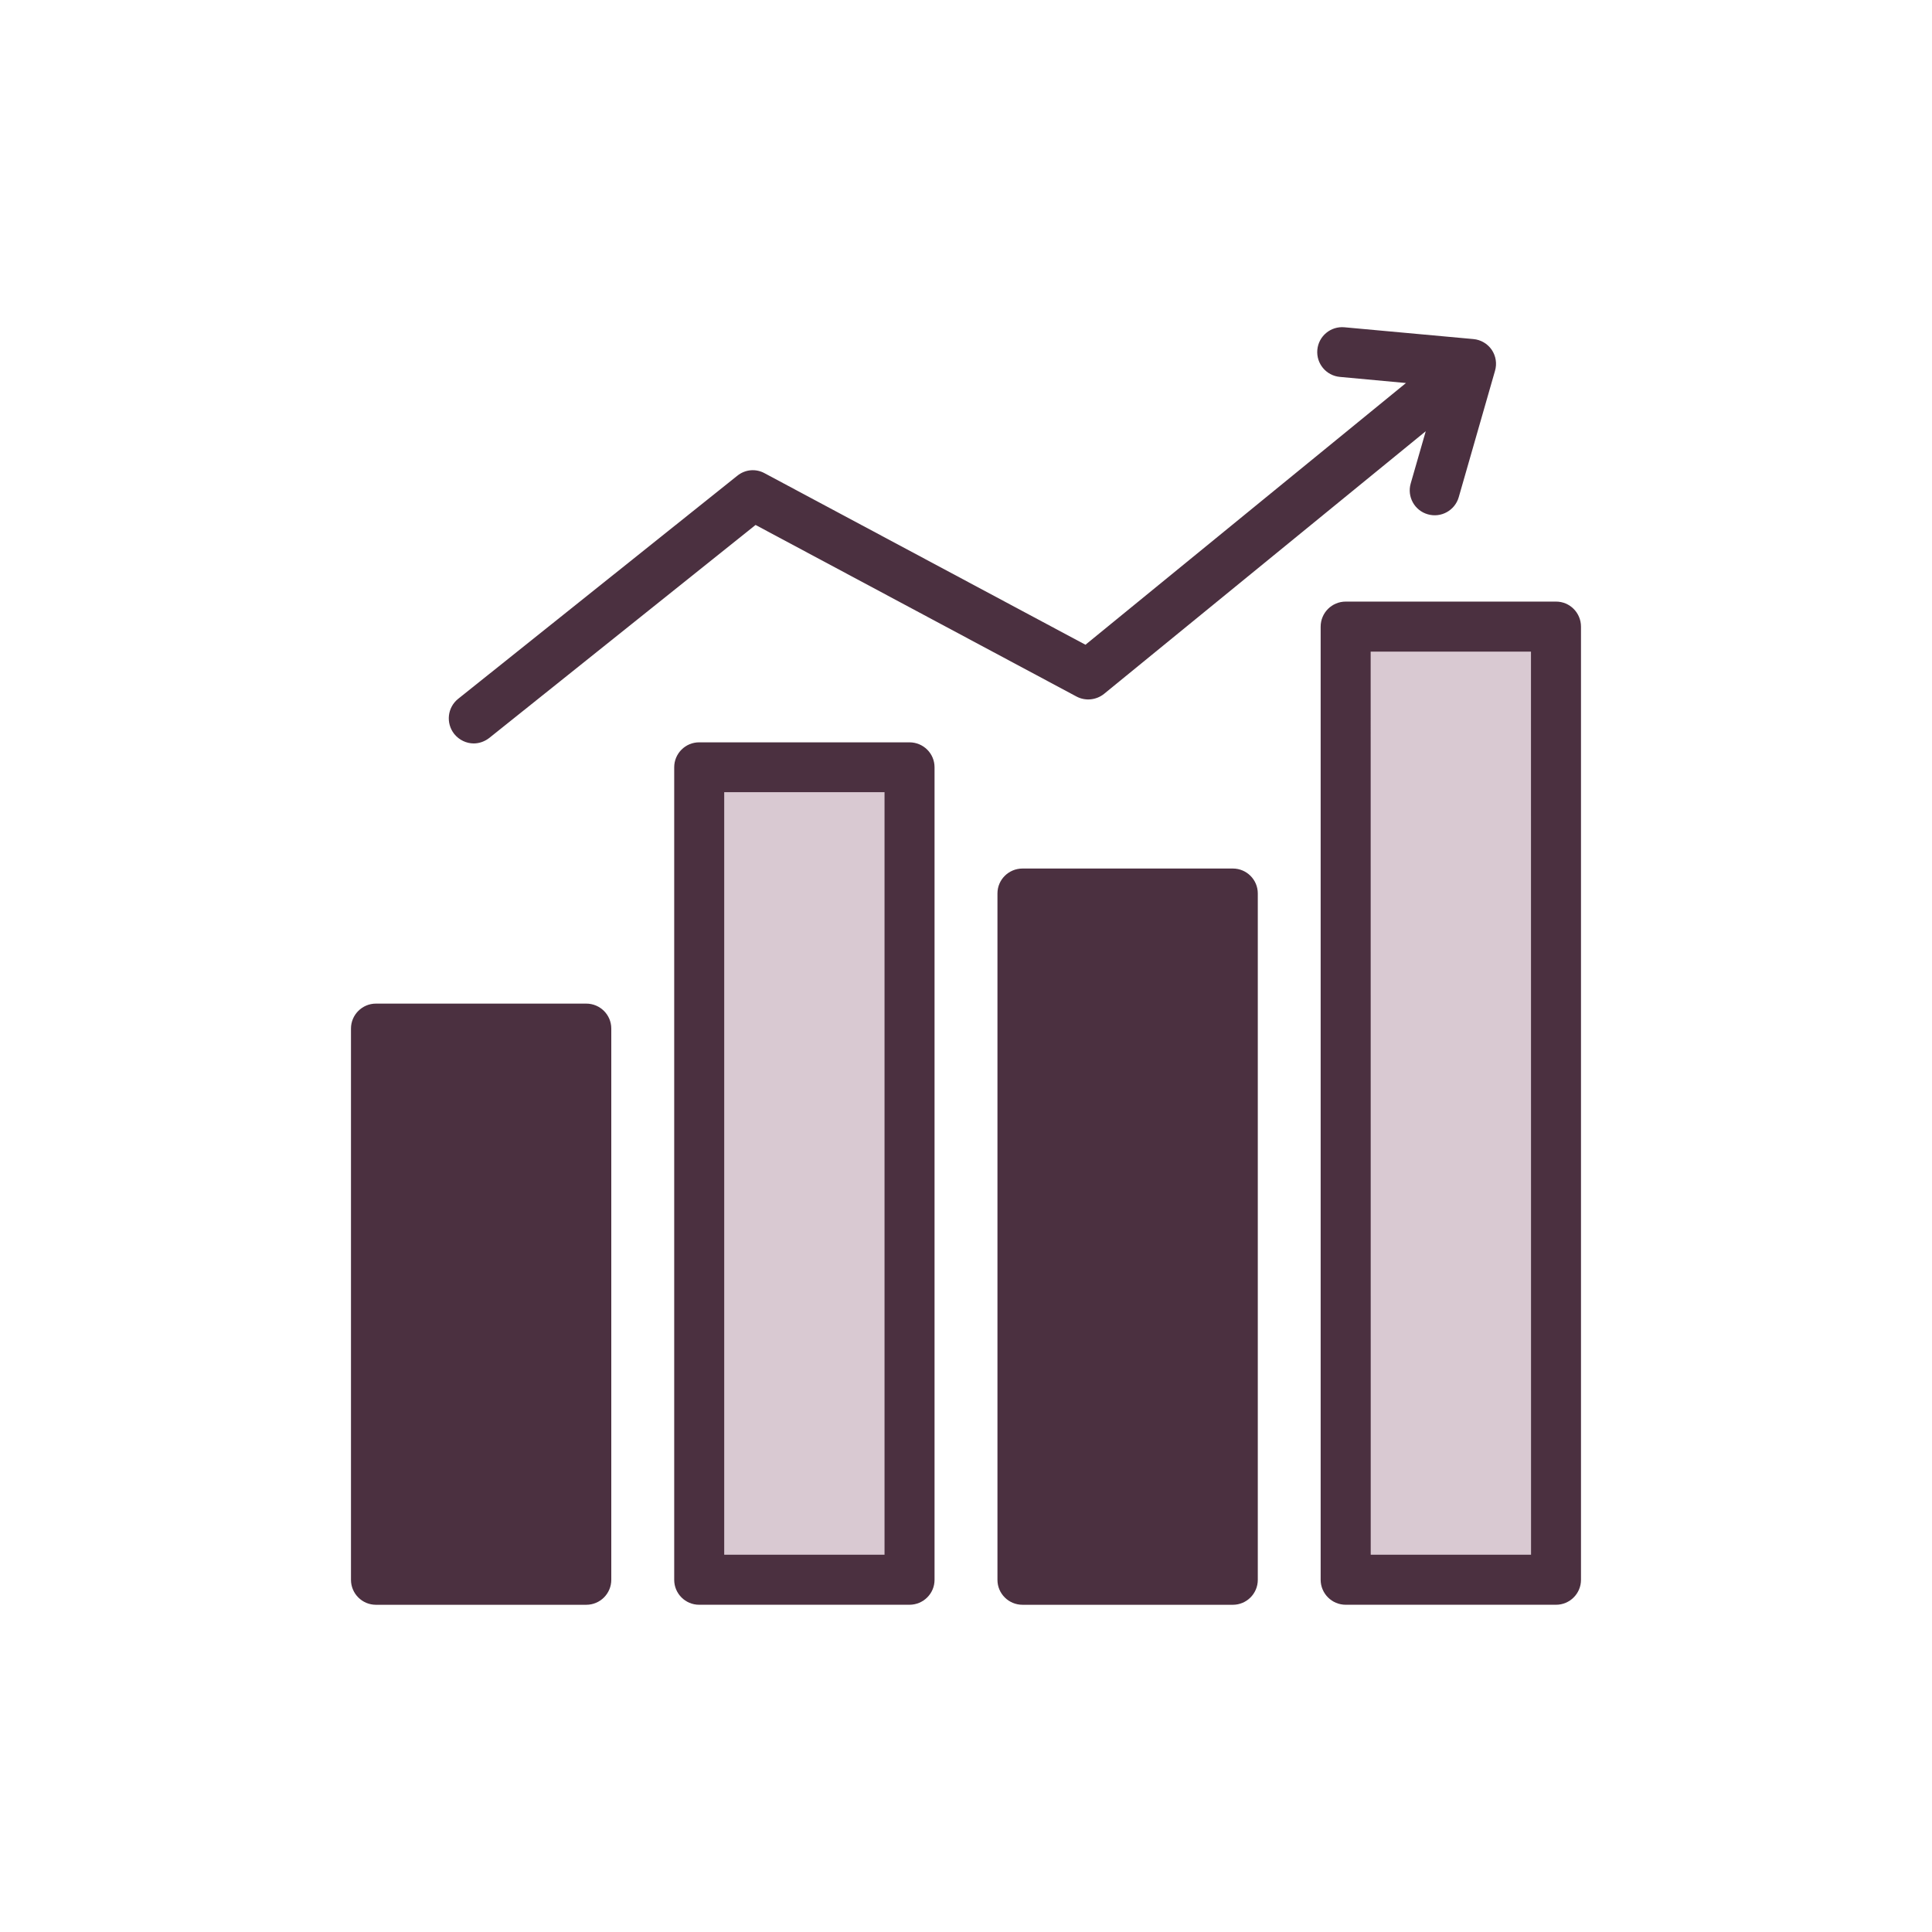
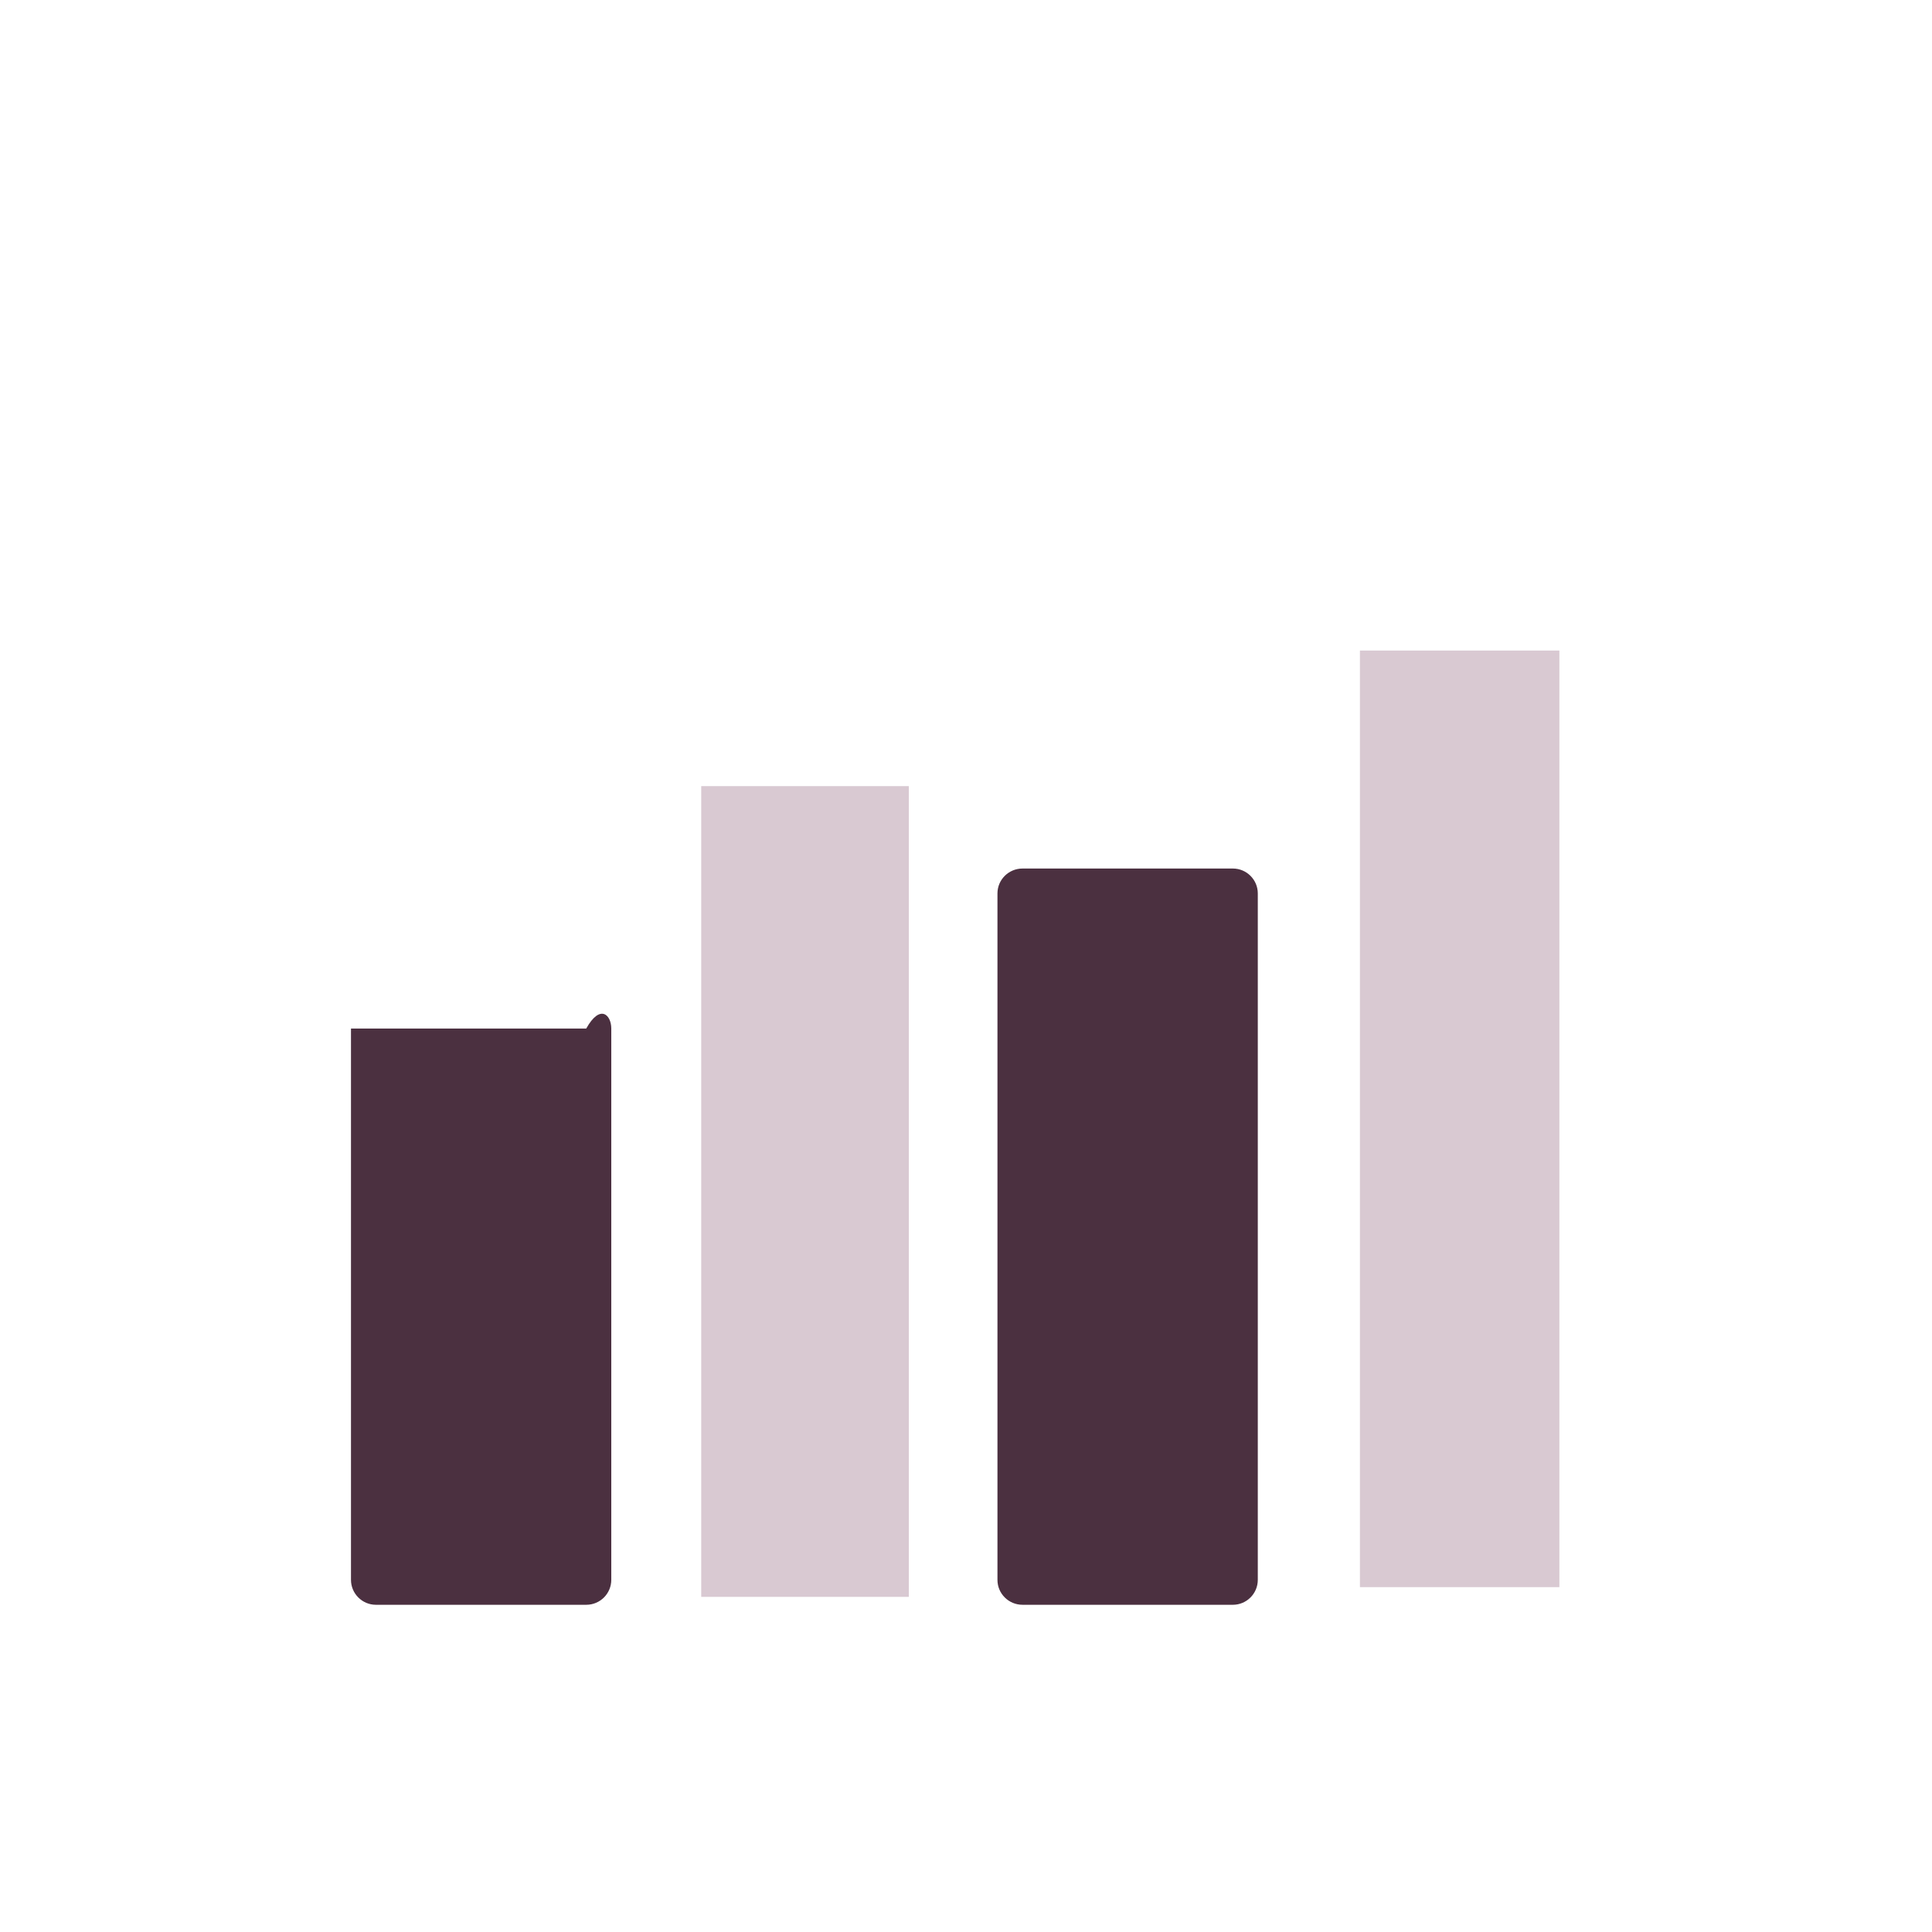
<svg xmlns="http://www.w3.org/2000/svg" width="60" height="60" viewBox="0 0 60 60" fill="none">
-   <rect width="60" height="60" fill="white" />
  <path d="M21.828 24.465H28.173V49.541H21.828V24.465Z" fill="#D9C9D2" stroke="#D9C9D2" stroke-width="0.102" />
  <path d="M42.285 20.254H48.377V49.239H42.285V20.254Z" fill="#D9C9D2" stroke="#D9C9D2" stroke-width="0.102" />
-   <path d="M46.327 10.863C46.197 10.675 45.989 10.55 45.756 10.53L41.754 10.164C41.328 10.124 40.95 10.437 40.911 10.863C40.872 11.289 41.185 11.666 41.611 11.705L43.664 11.895L33.71 20.023L23.744 14.696C23.471 14.547 23.14 14.577 22.896 14.776L14.227 21.704C13.894 21.972 13.84 22.457 14.108 22.796C14.262 22.984 14.486 23.088 14.712 23.088C14.882 23.088 15.055 23.028 15.198 22.915L23.465 16.303L33.429 21.63C33.706 21.779 34.044 21.743 34.286 21.55L44.278 13.392L43.811 15.014C43.692 15.425 43.93 15.856 44.341 15.972C44.752 16.091 45.183 15.853 45.302 15.442L46.428 11.519C46.495 11.294 46.456 11.056 46.327 10.863ZM28.244 23.054H21.711C21.285 23.054 20.938 23.402 20.938 23.828V49.064C20.938 49.49 21.285 49.837 21.711 49.837H28.244C28.675 49.837 29.023 49.49 29.023 49.064V23.828C29.023 23.4 28.675 23.054 28.244 23.054ZM27.47 48.284H22.491V24.602H27.47V48.284ZM48.325 18.683H41.793C41.362 18.683 41.014 19.031 41.014 19.463V49.063C41.016 49.489 41.362 49.837 41.793 49.837H48.325C48.751 49.837 49.099 49.489 49.099 49.063V19.463C49.099 19.031 48.753 18.683 48.325 18.683ZM47.548 48.284H42.569L42.567 20.237H47.546L47.548 48.284Z" fill="#4B3040" />
  <path d="M39.062 27.746V49.063C39.062 49.491 38.714 49.838 38.288 49.838H31.756C31.324 49.838 30.977 49.491 30.977 49.065V27.746C30.977 27.32 31.324 26.973 31.756 26.973H38.288C38.714 26.973 39.062 27.32 39.062 27.746Z" fill="#4B3040" />
-   <path d="M18.984 31.942V49.062C18.984 49.49 18.638 49.838 18.206 49.838H11.674C11.248 49.838 10.9 49.49 10.9 49.064V31.942C10.9 31.516 11.248 31.168 11.674 31.168H18.206C18.638 31.168 18.984 31.516 18.984 31.942Z" fill="#4B3040" />
+   <path d="M18.984 31.942V49.062C18.984 49.49 18.638 49.838 18.206 49.838H11.674C11.248 49.838 10.9 49.49 10.9 49.064V31.942H18.206C18.638 31.168 18.984 31.516 18.984 31.942Z" fill="#4B3040" />
</svg>